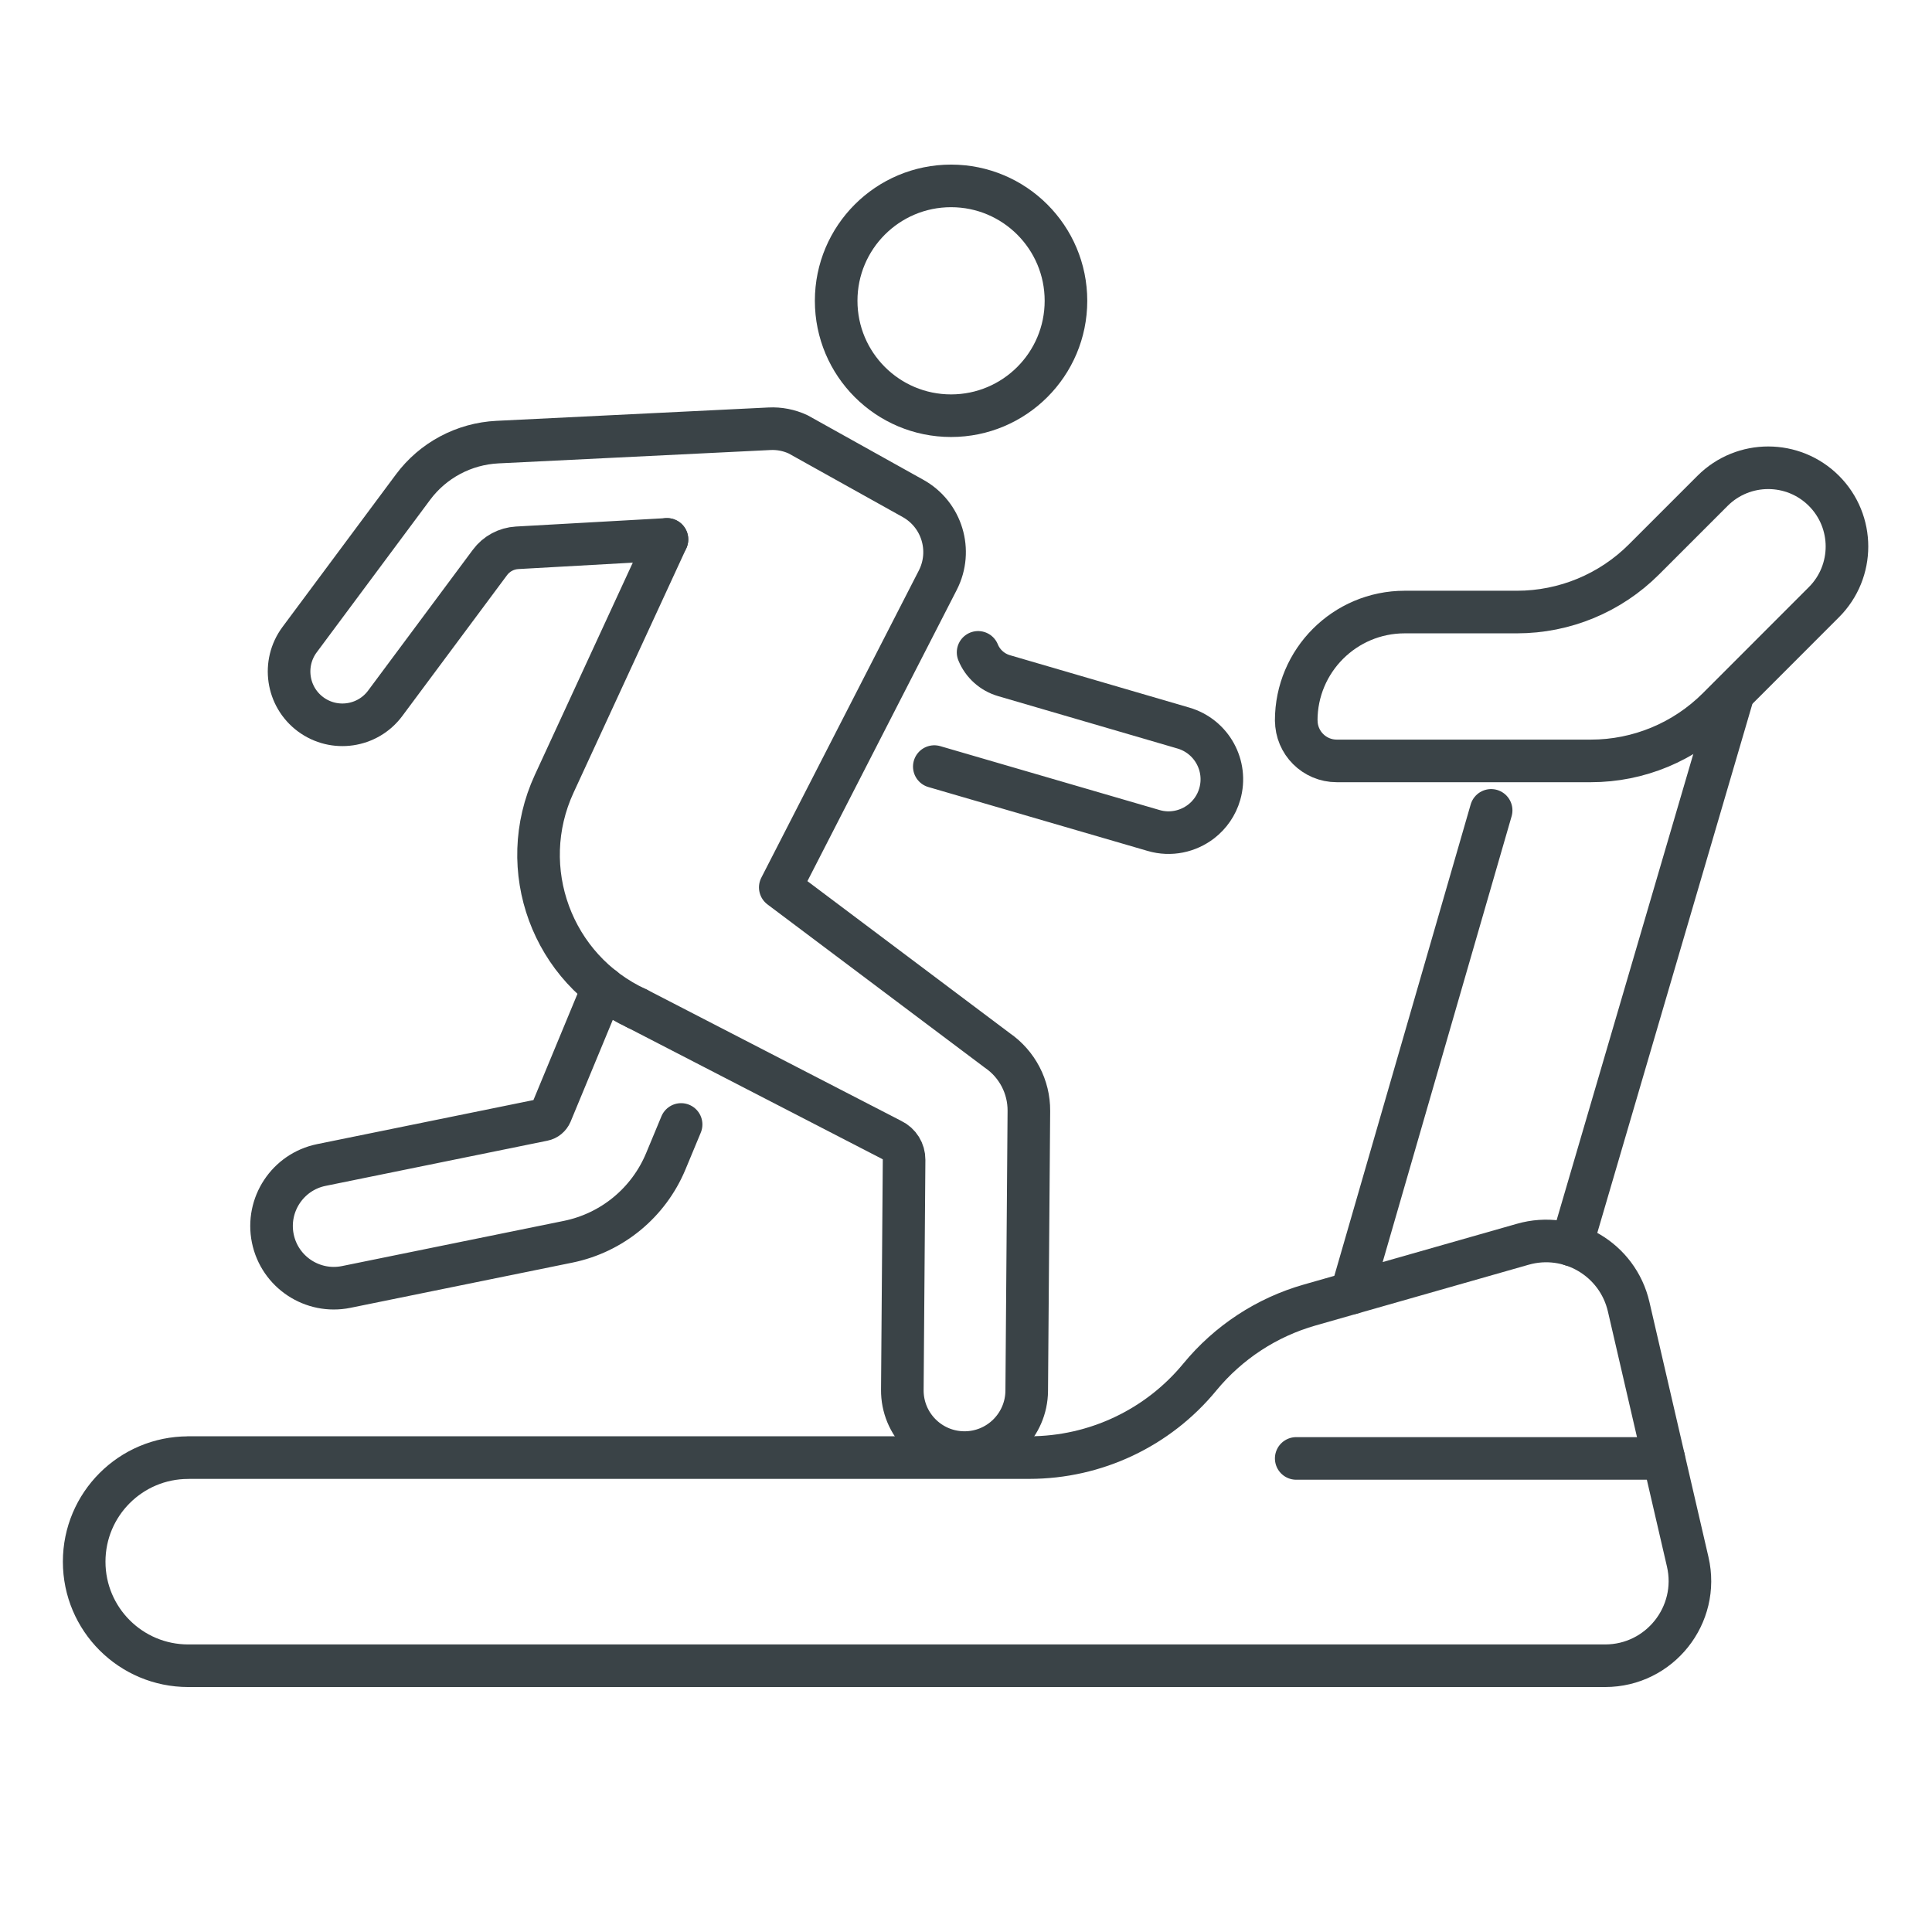
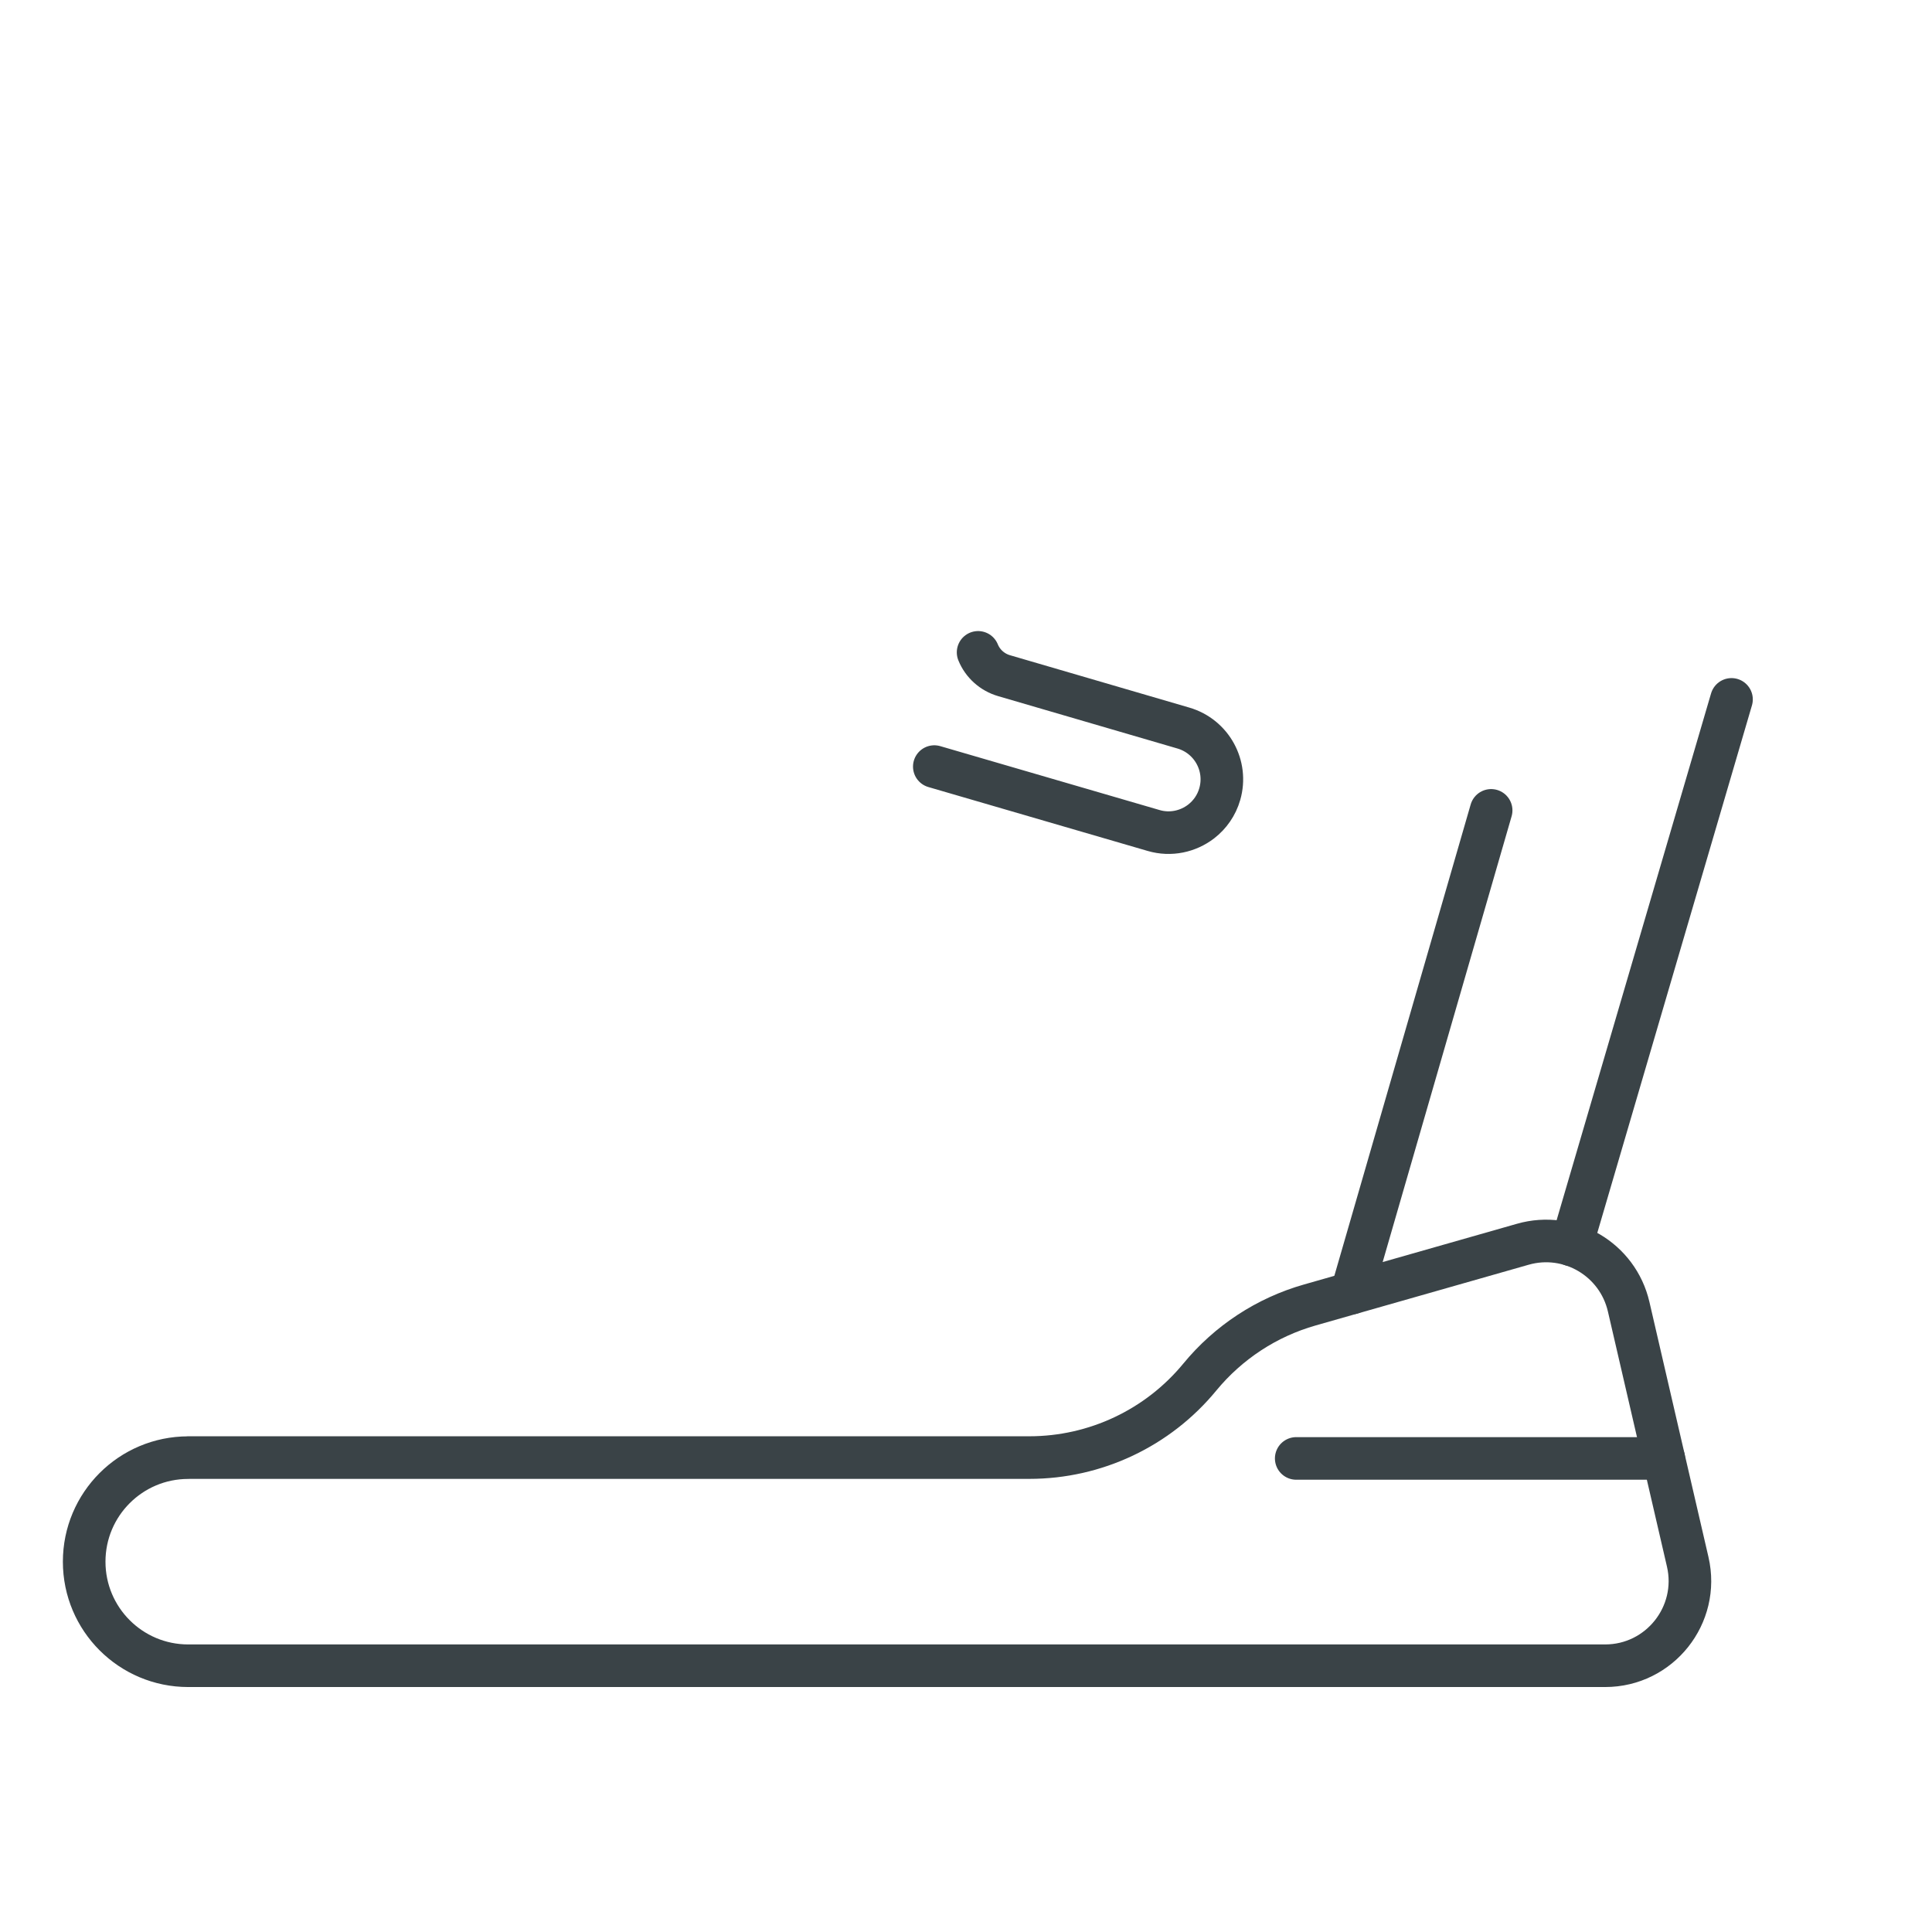
<svg xmlns="http://www.w3.org/2000/svg" id="katman_1" data-name="katman 1" width="12mm" height="12mm" version="1.1" viewBox="0 0 34.016 34.016">
  <defs>
    <style>
      .cls-1 {
        fill: none;
        stroke: #3a4347;
        stroke-linecap: round;
        stroke-linejoin: round;
        stroke-width: .75px;
      }
    </style>
  </defs>
  <g id="fitness">
    <g>
-       <path class="cls-1" d="M11.214,17.756c-1.495-.69-2.147-2.46-1.457-3.955l1.986-4.304" />
      <path class="cls-1" d="M16.45,13.497l3.861,1.125c.3.088.608.018.838-.159.152-.118.27-.283.327-.482.143-.497-.142-1.016-.639-1.162l-3.16-.923c-.206-.06-.375-.211-.456-.41" />
-       <path class="cls-1" d="M11.743,9.497l-2.639.148c-.189.011-.364.105-.477.257l-1.845,2.481c-.309.416-.898.502-1.314.193v-0c-.416-.309-.502-.898-.193-1.314l1.996-2.684c.352-.474.898-.765,1.488-.794l4.787-.235c.174-.009.347.025.505.098l2.025,1.129c.509.284.701.919.436,1.438l-2.774,5.41,3.822,2.871c.35.241.558.64.555,1.065l-.038,4.928c-.005.604-.498,1.091-1.102,1.087h-0c-.605-.004-1.093-.498-1.088-1.104l.031-4.052c.001-.148-.083-.284-.217-.348l-4.486-2.315" />
-       <path class="cls-1" d="M11.992,19.798l-.269.647c-.304.731-.947,1.26-1.72,1.418l-3.908.796c-.592.12-1.171-.262-1.292-.855-.12-.592.262-1.171.854-1.292l3.908-.796c.06-.012.11-.054.135-.111l.918-2.215" />
-       <circle class="cls-1" cx="16.745" cy="5.296" r="2.023" />
    </g>
    <path class="cls-1" d="M3.314,25.663h14.809c1.162,0,2.264-.52,3.002-1.418h0c.502-.61,1.177-1.053,1.937-1.269l3.75-1.069c.821-.234,1.67.267,1.863,1.099l1.04,4.493c.216.935-.494,1.829-1.454,1.829H3.314c-1.012,0-1.832-.82-1.832-1.832h0c0-1.012.82-1.832,1.832-1.832Z" />
    <line class="cls-1" x1="26.254" y1="14.268" x2="23.796" y2="22.766" />
    <line class="cls-1" x1="30.486" y1="12.314" x2="27.67" y2="21.919" />
-     <path class="cls-1" d="M22.822,12.686h0c0-1.055.855-1.91,1.91-1.91h1.976c.839,0,1.643-.333,2.236-.926l1.208-1.208c.542-.542,1.42-.541,1.961 0h0c.541.541.541,1.419-0,1.96l-1.867,1.868c-.593.593-1.397.927-2.236.927h-4.475c-.393,0-.712-.319-.712-.712Z" />
    <line class="cls-1" x1="29.293" y1="25.678" x2="22.822" y2="25.678" />
  </g>
</svg>